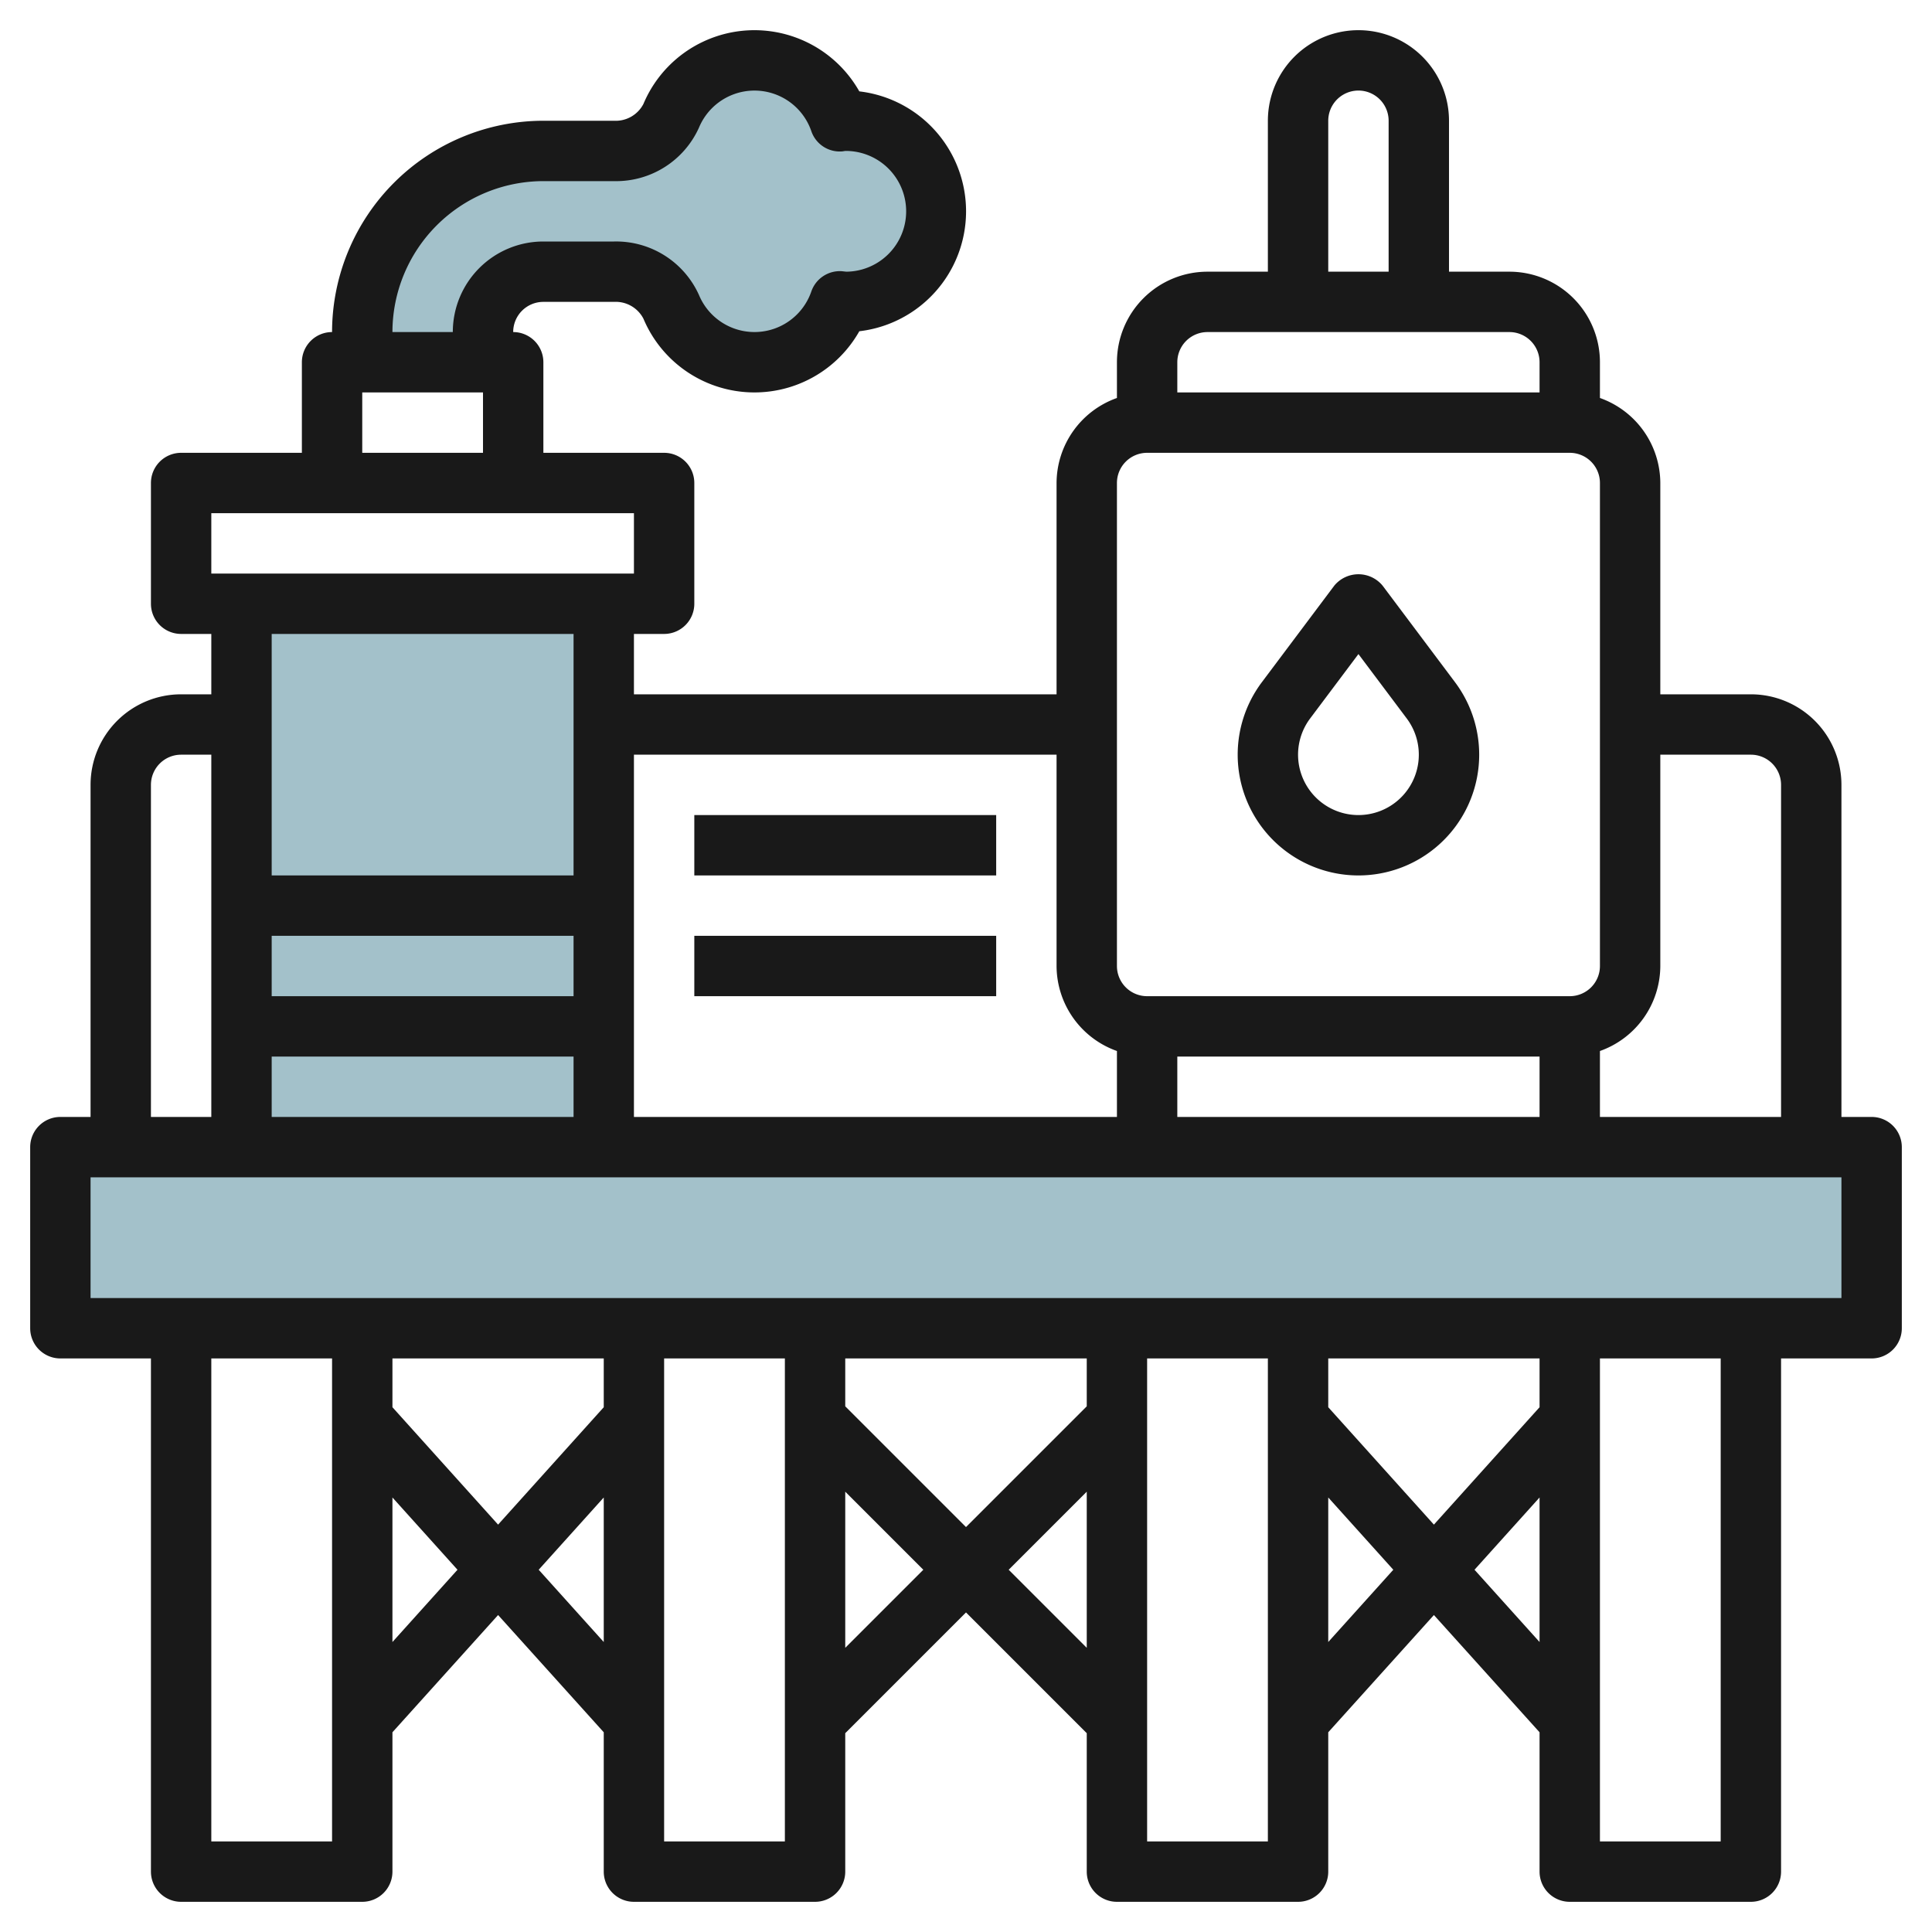
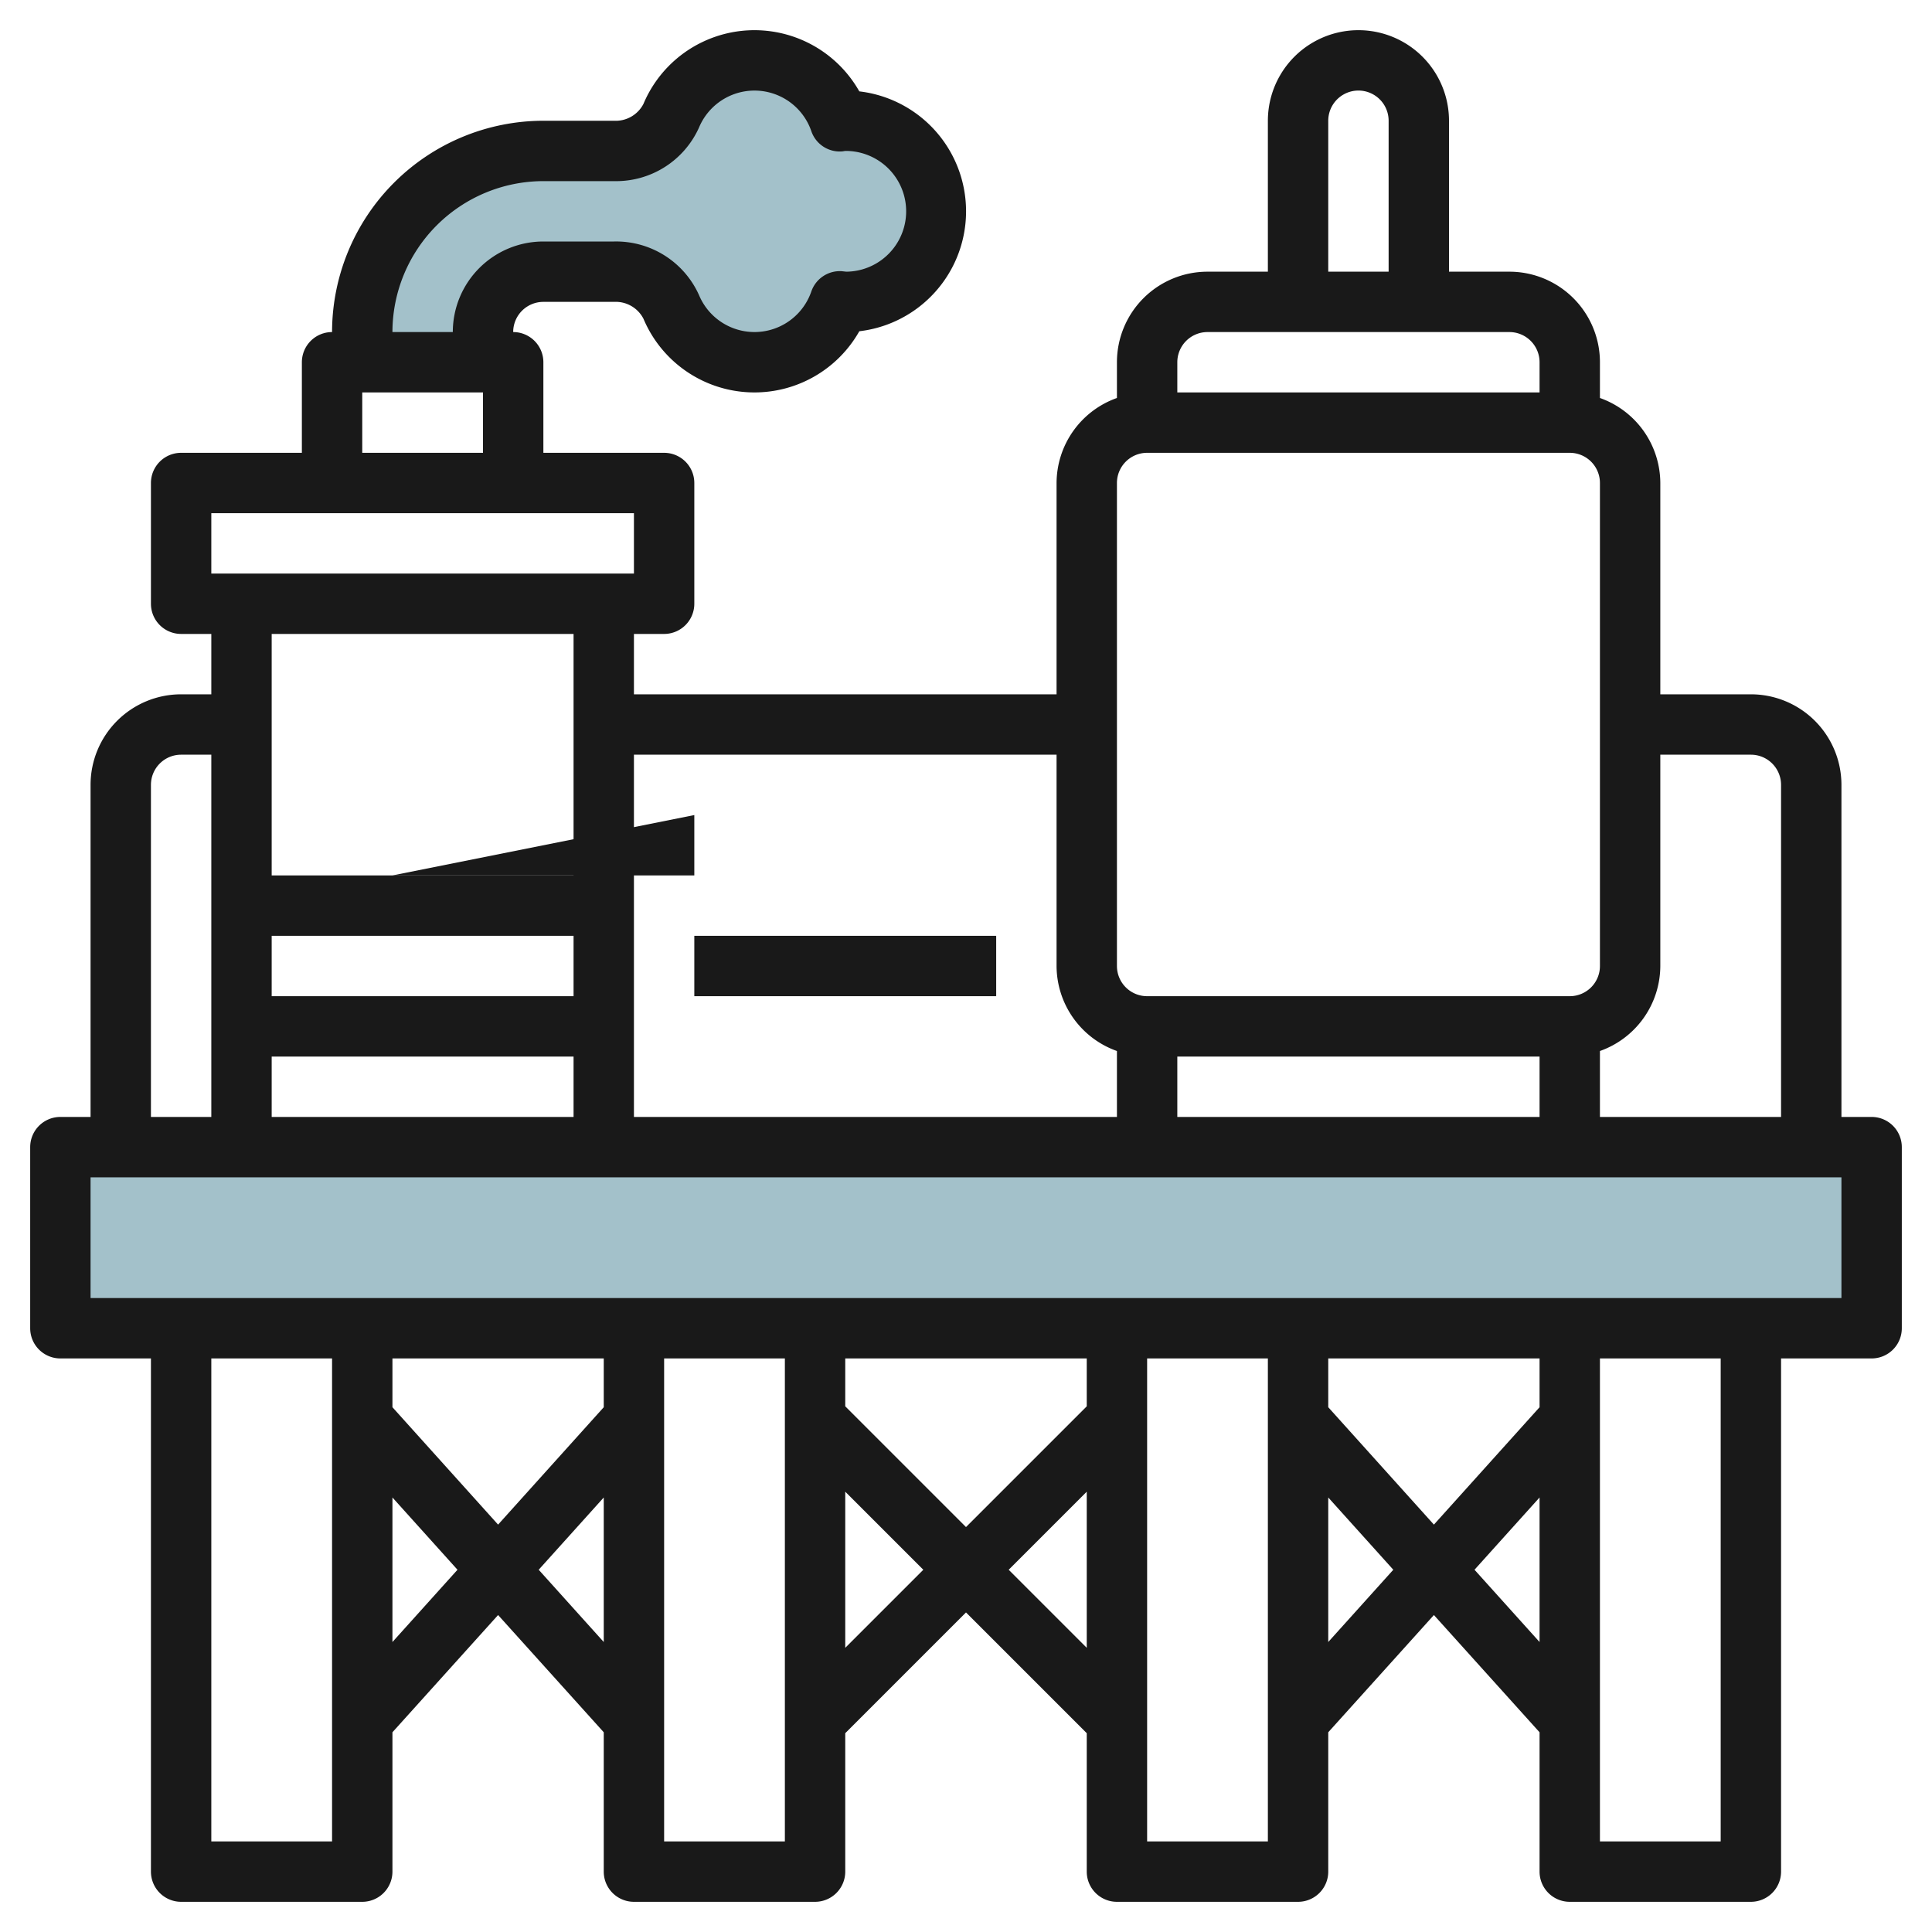
<svg xmlns="http://www.w3.org/2000/svg" id="Layer_3" height="512" viewBox="0 0 64 64" width="512" data-name="Layer 3">
-   <path d="m8 20h12v18h-12z" fill="#a3c1ca" />
  <path d="m2 38h60v6h-60z" fill="#a3c1ca" />
  <path d="m16 12v-1a2 2 0 0 1 2-2h2.343a2.03 2.03 0 0 1 1.893 1.168 2.991 2.991 0 0 0 5.586-.186c.06 0 .117.018.178.018a3 3 0 0 0 0-6c-.061 0-.118.014-.178.018a2.991 2.991 0 0 0 -5.586-.186 2.03 2.03 0 0 1 -1.893 1.168h-2.343a6 6 0 0 0 -6 6v1" fill="#a3c1ca" />
  <g fill="#191919">
    <path d="m62 37h-1v-11a3 3 0 0 0 -3-3h-3v-7a3 3 0 0 0 -2-2.816v-1.184a3 3 0 0 0 -3-3h-2v-5a3 3 0 0 0 -6 0v5h-2a3 3 0 0 0 -3 3v1.184a3 3 0 0 0 -2 2.816v7h-14v-2h1a1 1 0 0 0 1-1v-4a1 1 0 0 0 -1-1h-4v-3a1 1 0 0 0 -1-1 1 1 0 0 1 1-1h2.343a1.034 1.034 0 0 1 .972.558 3.99 3.99 0 0 0 7.151.415 4 4 0 0 0 0-7.946 3.99 3.99 0 0 0 -7.151.415 1.034 1.034 0 0 1 -.972.558h-2.343a7.008 7.008 0 0 0 -7 7 1 1 0 0 0 -1 1v3h-4a1 1 0 0 0 -1 1v4a1 1 0 0 0 1 1h1v2h-1a3 3 0 0 0 -3 3v11h-1a1 1 0 0 0 -1 1v6a1 1 0 0 0 1 1h3v17a1 1 0 0 0 1 1h6a1 1 0 0 0 1-1v-4.616l3.5-3.884 3.5 3.884v4.616a1 1 0 0 0 1 1h6a1 1 0 0 0 1-1v-4.586l4-4 4 4v4.586a1 1 0 0 0 1 1h6a1 1 0 0 0 1-1v-4.616l3.5-3.884 3.5 3.884v4.616a1 1 0 0 0 1 1h6a1 1 0 0 0 1-1v-17h3a1 1 0 0 0 1-1v-6a1 1 0 0 0 -1-1zm-4-12a1 1 0 0 1 1 1v11h-6v-2.184a3 3 0 0 0 2-2.816v-7zm-19 10h12v2h-12zm5-31a1 1 0 0 1 2 0v5h-2zm-4 7h10a1 1 0 0 1 1 1v1h-12v-1a1 1 0 0 1 1-1zm-3 5a1 1 0 0 1 1-1h14a1 1 0 0 1 1 1v16a1 1 0 0 1 -1 1h-14a1 1 0 0 1 -1-1zm-2 9v7a3 3 0 0 0 2 2.816v2.184h-16v-12zm-16 8h-10v-2h10zm-10 2h10v2h-10zm9-29h2.343a3.01 3.01 0 0 0 2.814-1.778 1.991 1.991 0 0 1 3.72.125.994.994 0 0 0 1.01.669c.024 0 .089-.013.113-.016a2 2 0 0 1 .035 4l-.148-.016a1 1 0 0 0 -1.01.669 1.991 1.991 0 0 1 -3.72.125 3.01 3.01 0 0 0 -2.814-1.778h-2.343a3 3 0 0 0 -3 3h-2a5.006 5.006 0 0 1 5-5zm-6 7h4v2h-4zm-5 4h14v2h-14zm12 4v8h-10v-8zm-14 5a1 1 0 0 1 1-1h1v12h-2zm2 35v-16h4v16zm13-14.384-3.5 3.889-3.5-3.889v-1.616h7zm-7 7.778v-4.788l2.155 2.394zm4.845-2.394 2.155-2.394v4.788zm4.155 9v-16h4v16zm14-14.414-4 4-4-4v-1.586h8zm-8 8v-5.172l2.586 2.586zm5.414-2.586 2.586-2.586v5.172zm4.586 9v-16h4v16zm13-14.384-3.5 3.889-3.5-3.889v-1.616h7zm-7 7.778v-4.788l2.155 2.394zm4.845-2.394 2.155-2.394v4.788zm8.155 9h-4v-16h4zm4-18h-58v-4h58z" />
-     <path d="m45 29a4 4 0 0 0 3.2-6.4l-2.4-3.2a1.037 1.037 0 0 0 -1.6 0l-2.4 3.2a4 4 0 0 0 3.2 6.4zm-1.6-5.2 1.6-2.133 1.6 2.133a2 2 0 1 1 -3.2 0z" />
-     <path d="m23 27h10v2h-10z" />
+     <path d="m23 27v2h-10z" />
    <path d="m23 31h10v2h-10z" />
  </g>
</svg>